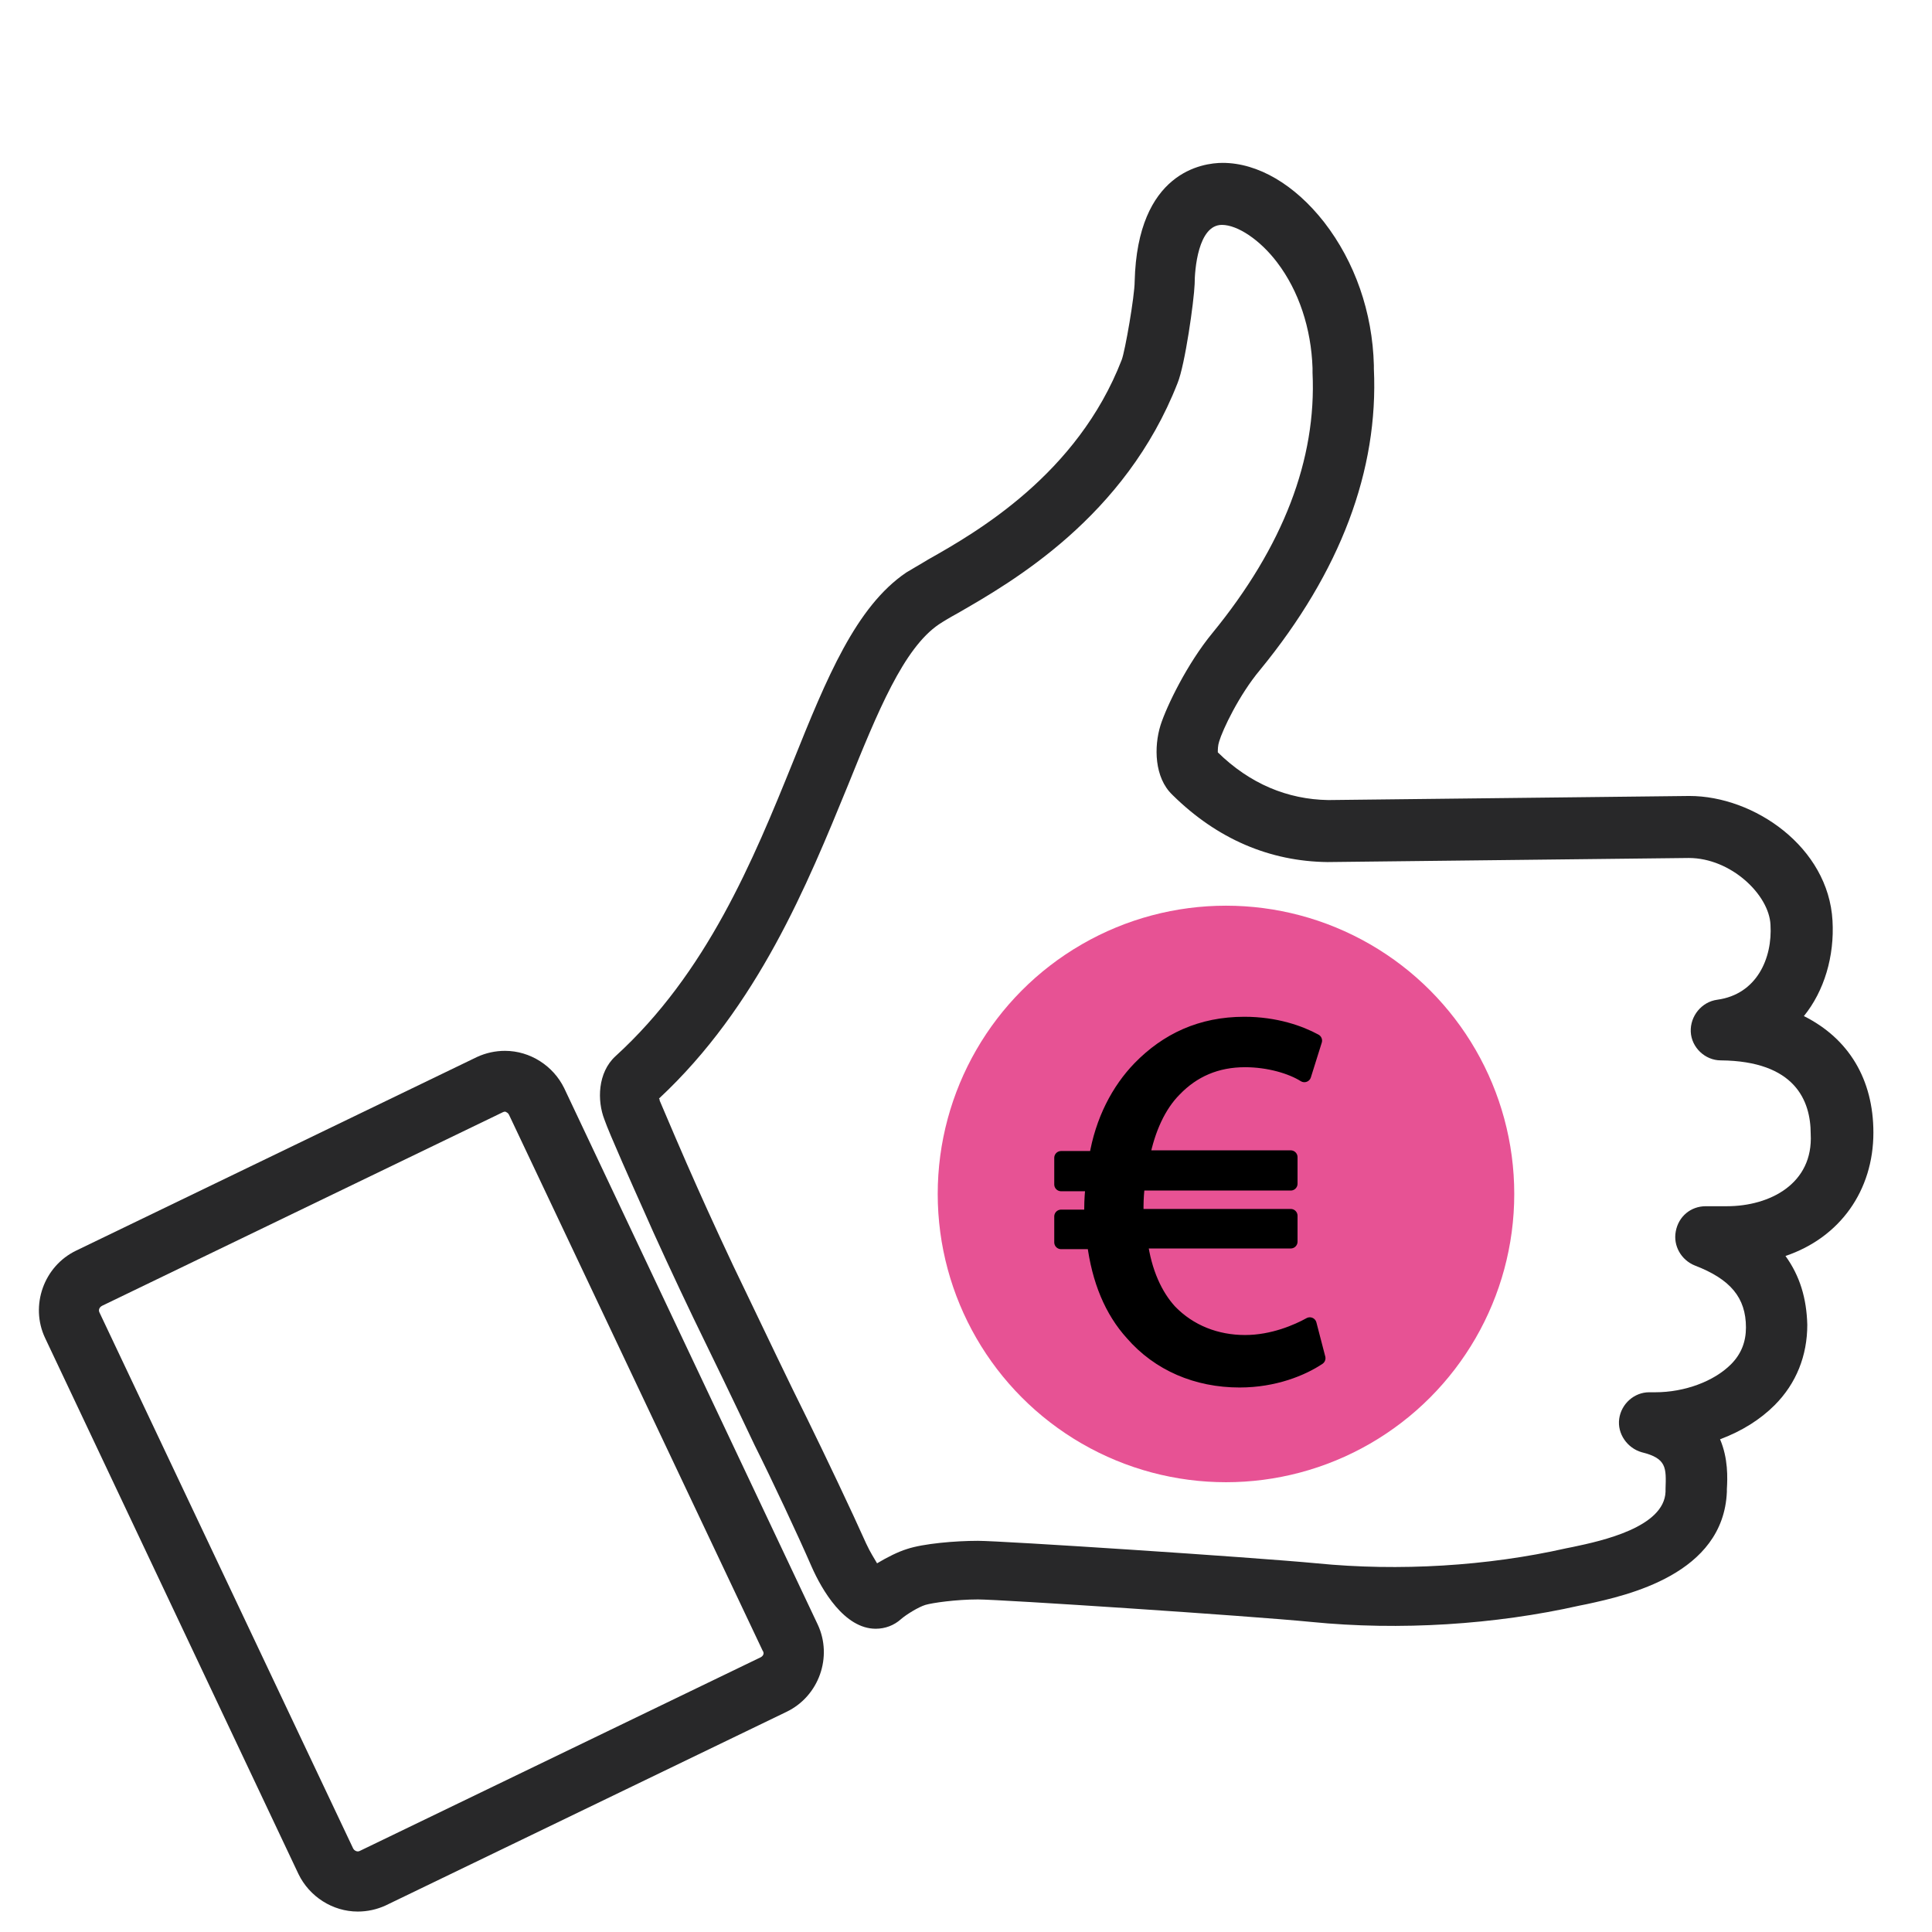
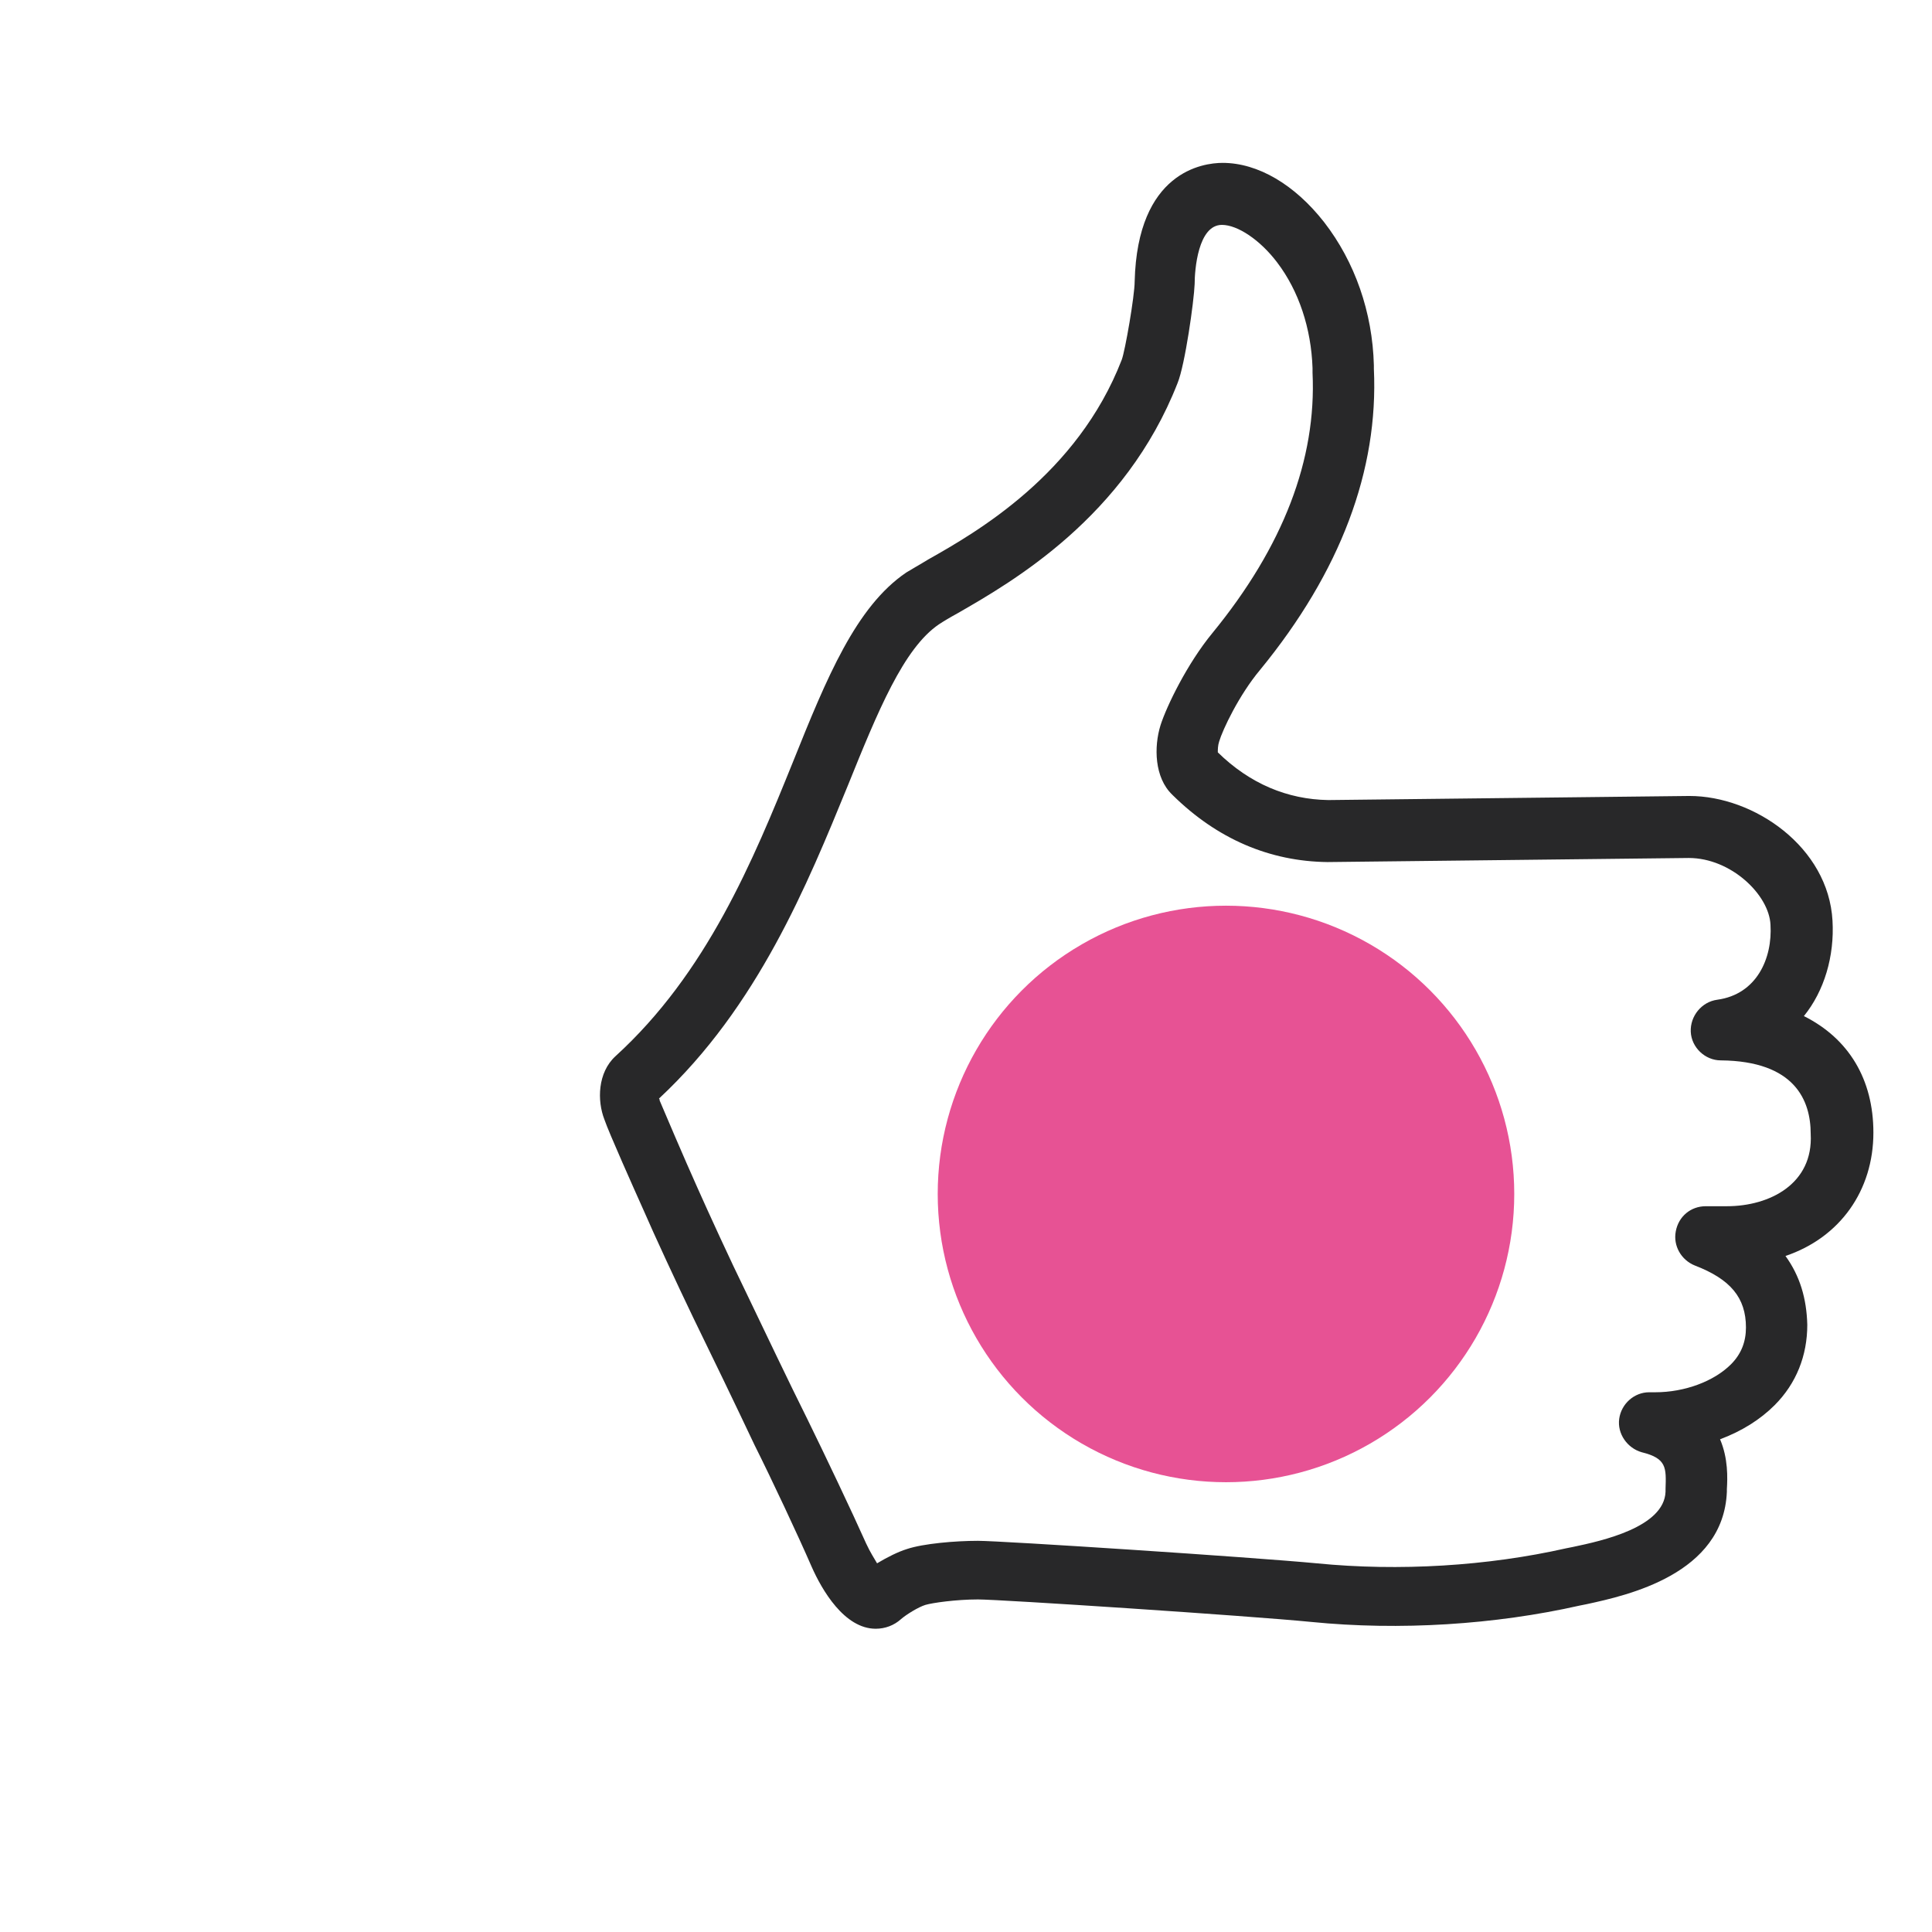
<svg xmlns="http://www.w3.org/2000/svg" version="1.1" id="Layer_1" x="0px" y="0px" viewBox="0 0 283.5 283.5" style="enable-background:new 0 0 283.5 283.5;" xml:space="preserve">
  <style type="text/css">
	.st0{fill:#E75294;}
	.st1{fill:#282829;}
	.st2{stroke:#000000;stroke-width:2;stroke-linecap:round;stroke-linejoin:round;stroke-miterlimit:10;}
</style>
  <circle class="st0" cx="179.9" cy="175.2" r="42.3" />
  <g>
-     <path class="st1" d="M82.8,159.7c-1.6-3.3-5-5.5-8.7-5.5c-1.4,0-2.8,0.3-4.1,0.9l-58.8,28.4c-4.8,2.3-6.8,8.1-4.6,12.8L43.8,275   c1.6,3.3,5,5.5,8.7,5.5c1.4,0,2.8-0.3,4.1-0.9l58.8-28.4c4.8-2.3,6.8-8.1,4.6-12.8L82.8,159.7z M111.6,243.2l-58.8,28.4   c-0.2,0.1-0.4,0.1-0.6,0c-0.2-0.1-0.3-0.2-0.4-0.4l-37.2-78.6c-0.2-0.4,0-0.8,0.4-1l58.8-28.4c0.2-0.1,0.4-0.1,0.5,0   c0.2,0.1,0.3,0.2,0.4,0.4l37.2,78.6C112.2,242.6,112,243,111.6,243.2z" />
    <path class="st1" d="M274.9,166.2c0-7.8-3.6-13.8-10.2-17.1c3-3.7,4.5-8.8,4.2-14c-0.6-10.8-11.5-18.3-21-18.3l-53,0.6   c-6-0.1-11.5-2.4-16.2-7c0-0.4,0-1,0.2-1.6c0.5-1.7,2.9-6.8,6-10.5c11.8-14.4,17.4-29.3,16.7-44.2l0-0.5c-0.2-7.8-2.8-15.2-7.3-21   c-4.3-5.5-9.7-8.7-14.9-8.7c-2.9,0-12.5,1.3-12.9,17.4c0,2.1-1.4,10.2-1.9,11.5c-6.5,16.8-21.3,25.3-28.4,29.3   c-1.3,0.8-2.4,1.4-3.2,1.9c-7.4,5-11.7,15.5-16.6,27.7c-5.9,14.6-12.7,31.1-26.1,43.3c-2.6,2.4-2.7,6.5-1.6,9.3   c0.6,1.8,4.4,10.3,5.7,13.2c1.6,3.7,4.9,10.8,7.3,15.8c2.4,4.9,6.5,13.4,9,18.7c2.6,5.2,6.4,13.3,8.4,17.9c1.5,3.4,4.8,9.1,9.4,9.1   c1.4,0,2.7-0.5,3.7-1.4c0.8-0.7,2.6-1.8,3.6-2.1c1-0.3,4.5-0.8,7.7-0.8c3.3,0,39.8,2.4,48.9,3.3c13,1.3,27,0.4,39.4-2.4l1-0.2   c6-1.3,20.1-4.4,20.6-16.5l0-0.4c0.1-1.6,0.2-4.5-1-7.3c3.2-1.2,5.9-2.9,8-5c3.2-3.2,4.8-7.3,4.8-11.8c-0.1-3.9-1.1-7.2-3.2-10.1   C270,181.6,274.9,174.7,274.9,166.2z M253.4,177l-3.1,0c-2.2,0-4,1.5-4.4,3.7c-0.4,2.1,0.8,4.2,2.8,5c5.2,2,7.5,4.7,7.5,9.1   c0,2.1-0.7,3.9-2.2,5.4c-2.5,2.5-6.8,4.1-11.1,4.1h-0.9c-2.2,0-4.1,1.7-4.4,3.9c-0.3,2.2,1.2,4.3,3.3,4.9c3.7,0.9,3.6,2.3,3.5,5.4   l0,0.4c-0.2,5.2-9.3,7.2-13.6,8.1l-1,0.2c-11.5,2.6-24.5,3.4-36.6,2.2c-9.5-0.9-46.2-3.3-49.7-3.3c-3.3,0-8,0.4-10.4,1.2   c-1.3,0.4-2.9,1.2-4.4,2.1c-0.4-0.7-1-1.6-1.6-2.9c-2.1-4.7-6-12.9-8.6-18.2c-2.6-5.2-6.6-13.6-9-18.6c-2.4-4.9-5.6-11.9-7.2-15.5   c-1.8-4-5-11.5-5.5-12.7c0-0.1,0-0.2-0.1-0.3c14.5-13.5,21.8-31.5,27.7-45.9c4.4-10.9,8.2-20.2,13.4-23.7c0.6-0.4,1.6-1,2.7-1.6   c8-4.6,24.6-14.1,32.3-33.8c1.1-2.7,2.4-12,2.5-14.5c0-2.1,0.5-8.7,4-8.7c2.3,0,5.6,2.2,8.1,5.5c3.2,4.2,5,9.7,5.2,15.5l0,0.7   c0.6,12.7-4.3,25.5-14.7,38.2c-3.7,4.5-6.7,10.7-7.6,13.5c-1,3.2-0.9,7.7,1.7,10.2l0.1,0.1c6.5,6.4,14.2,9.7,22.7,9.8l53-0.6   c6.2,0,11.8,5.4,12,9.8c0.3,4.9-2,10.2-7.8,11c-2.3,0.3-4,2.4-3.9,4.7c0.1,2.3,2.1,4.2,4.4,4.2c10.9,0.1,13.2,5.9,13.2,10.8   C266.1,173.7,259.7,177,253.4,177z" />
  </g>
  <g>
-     <path class="st2" d="M193.5,199.3c-2.4,1.6-6.5,3.3-11.6,3.3c-6.3,0-11.9-2.4-15.8-6.9c-3-3.3-4.9-7.8-5.6-13.4h-4.8v-3.8h4.4   c0-0.4,0-0.8,0-1.2c0-1.2,0.1-2.4,0.2-3.5h-4.6v-3.9h5.1c0.9-5.5,3.3-10,6.4-13.2c4-4.1,9-6.5,15.4-6.5c4.6,0,8.2,1.3,10.4,2.5   l-1.6,5.1c-1.9-1.2-5.2-2.2-8.7-2.2c-4.2,0-7.6,1.5-10.3,4.3c-2.3,2.3-3.9,5.8-4.7,9.9h21.7v3.9H167c-0.1,1-0.2,2.2-0.2,3.3   c0,0.5,0,0.9,0,1.4h22.6v3.8h-22c0.6,4.5,2.2,7.9,4.3,10.2c2.9,3,6.8,4.5,11,4.5c4.1,0,7.7-1.6,9.5-2.6L193.5,199.3z" />
-   </g>
+     </g>
</svg>